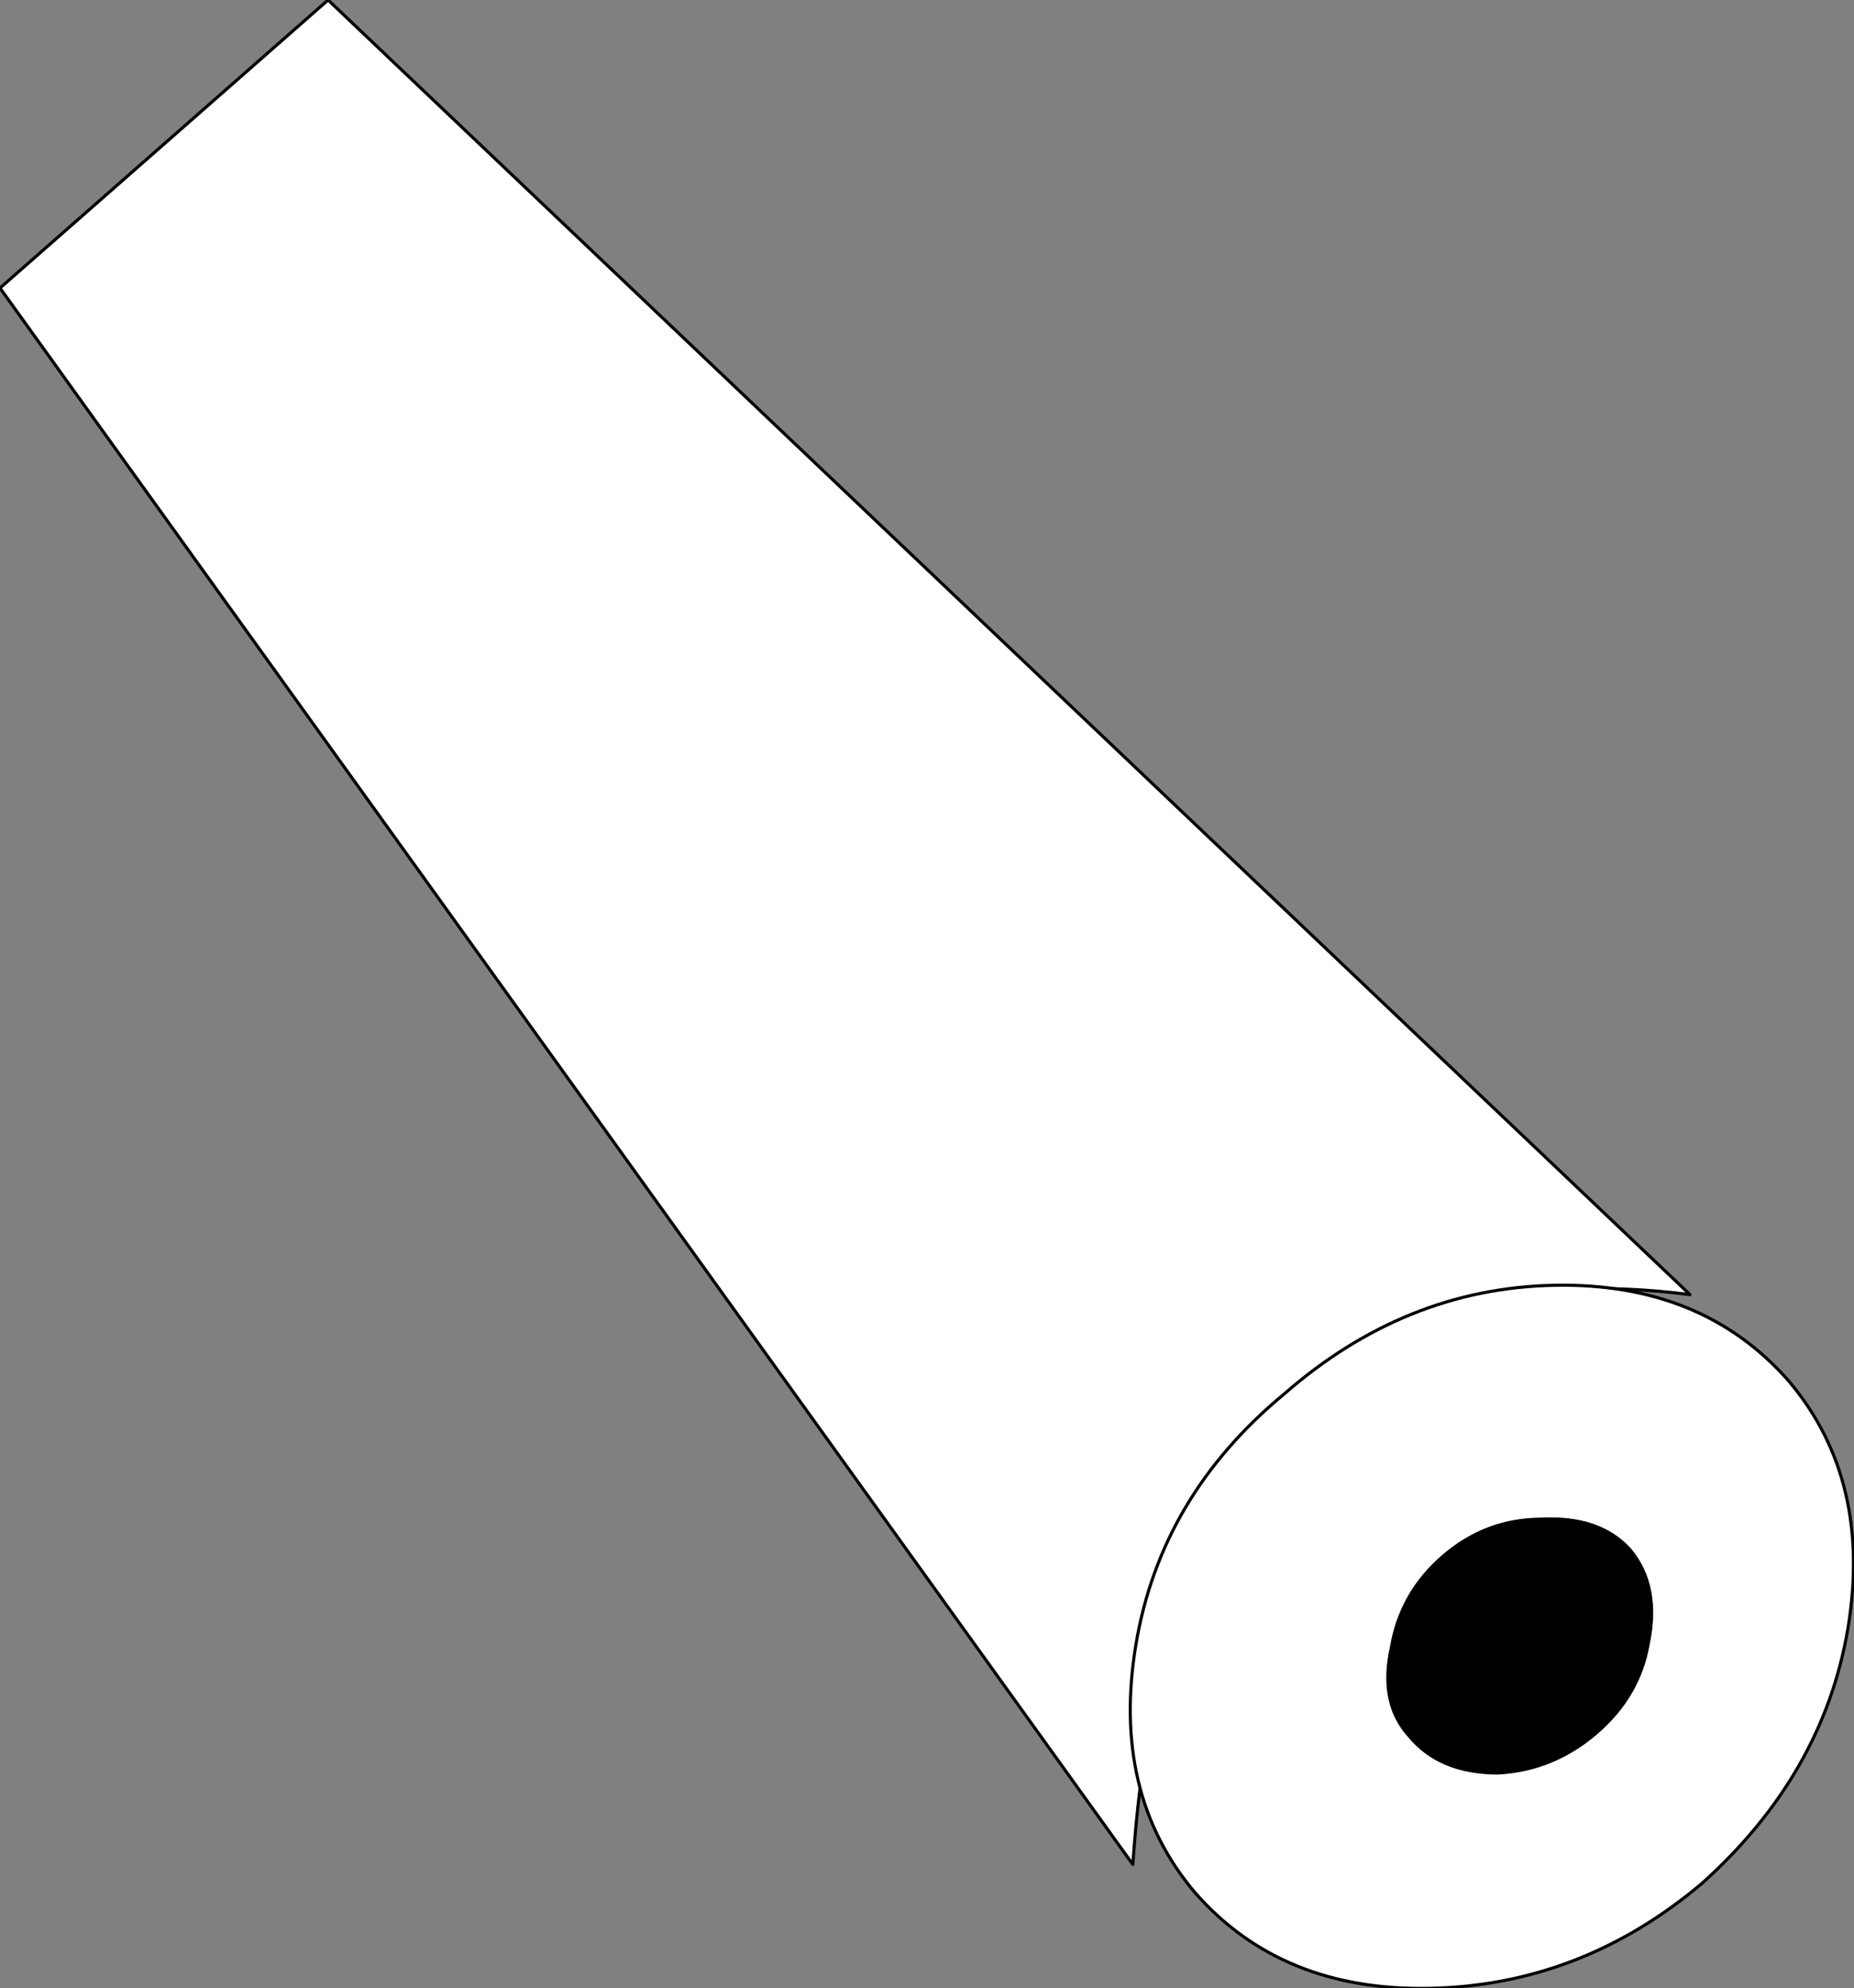
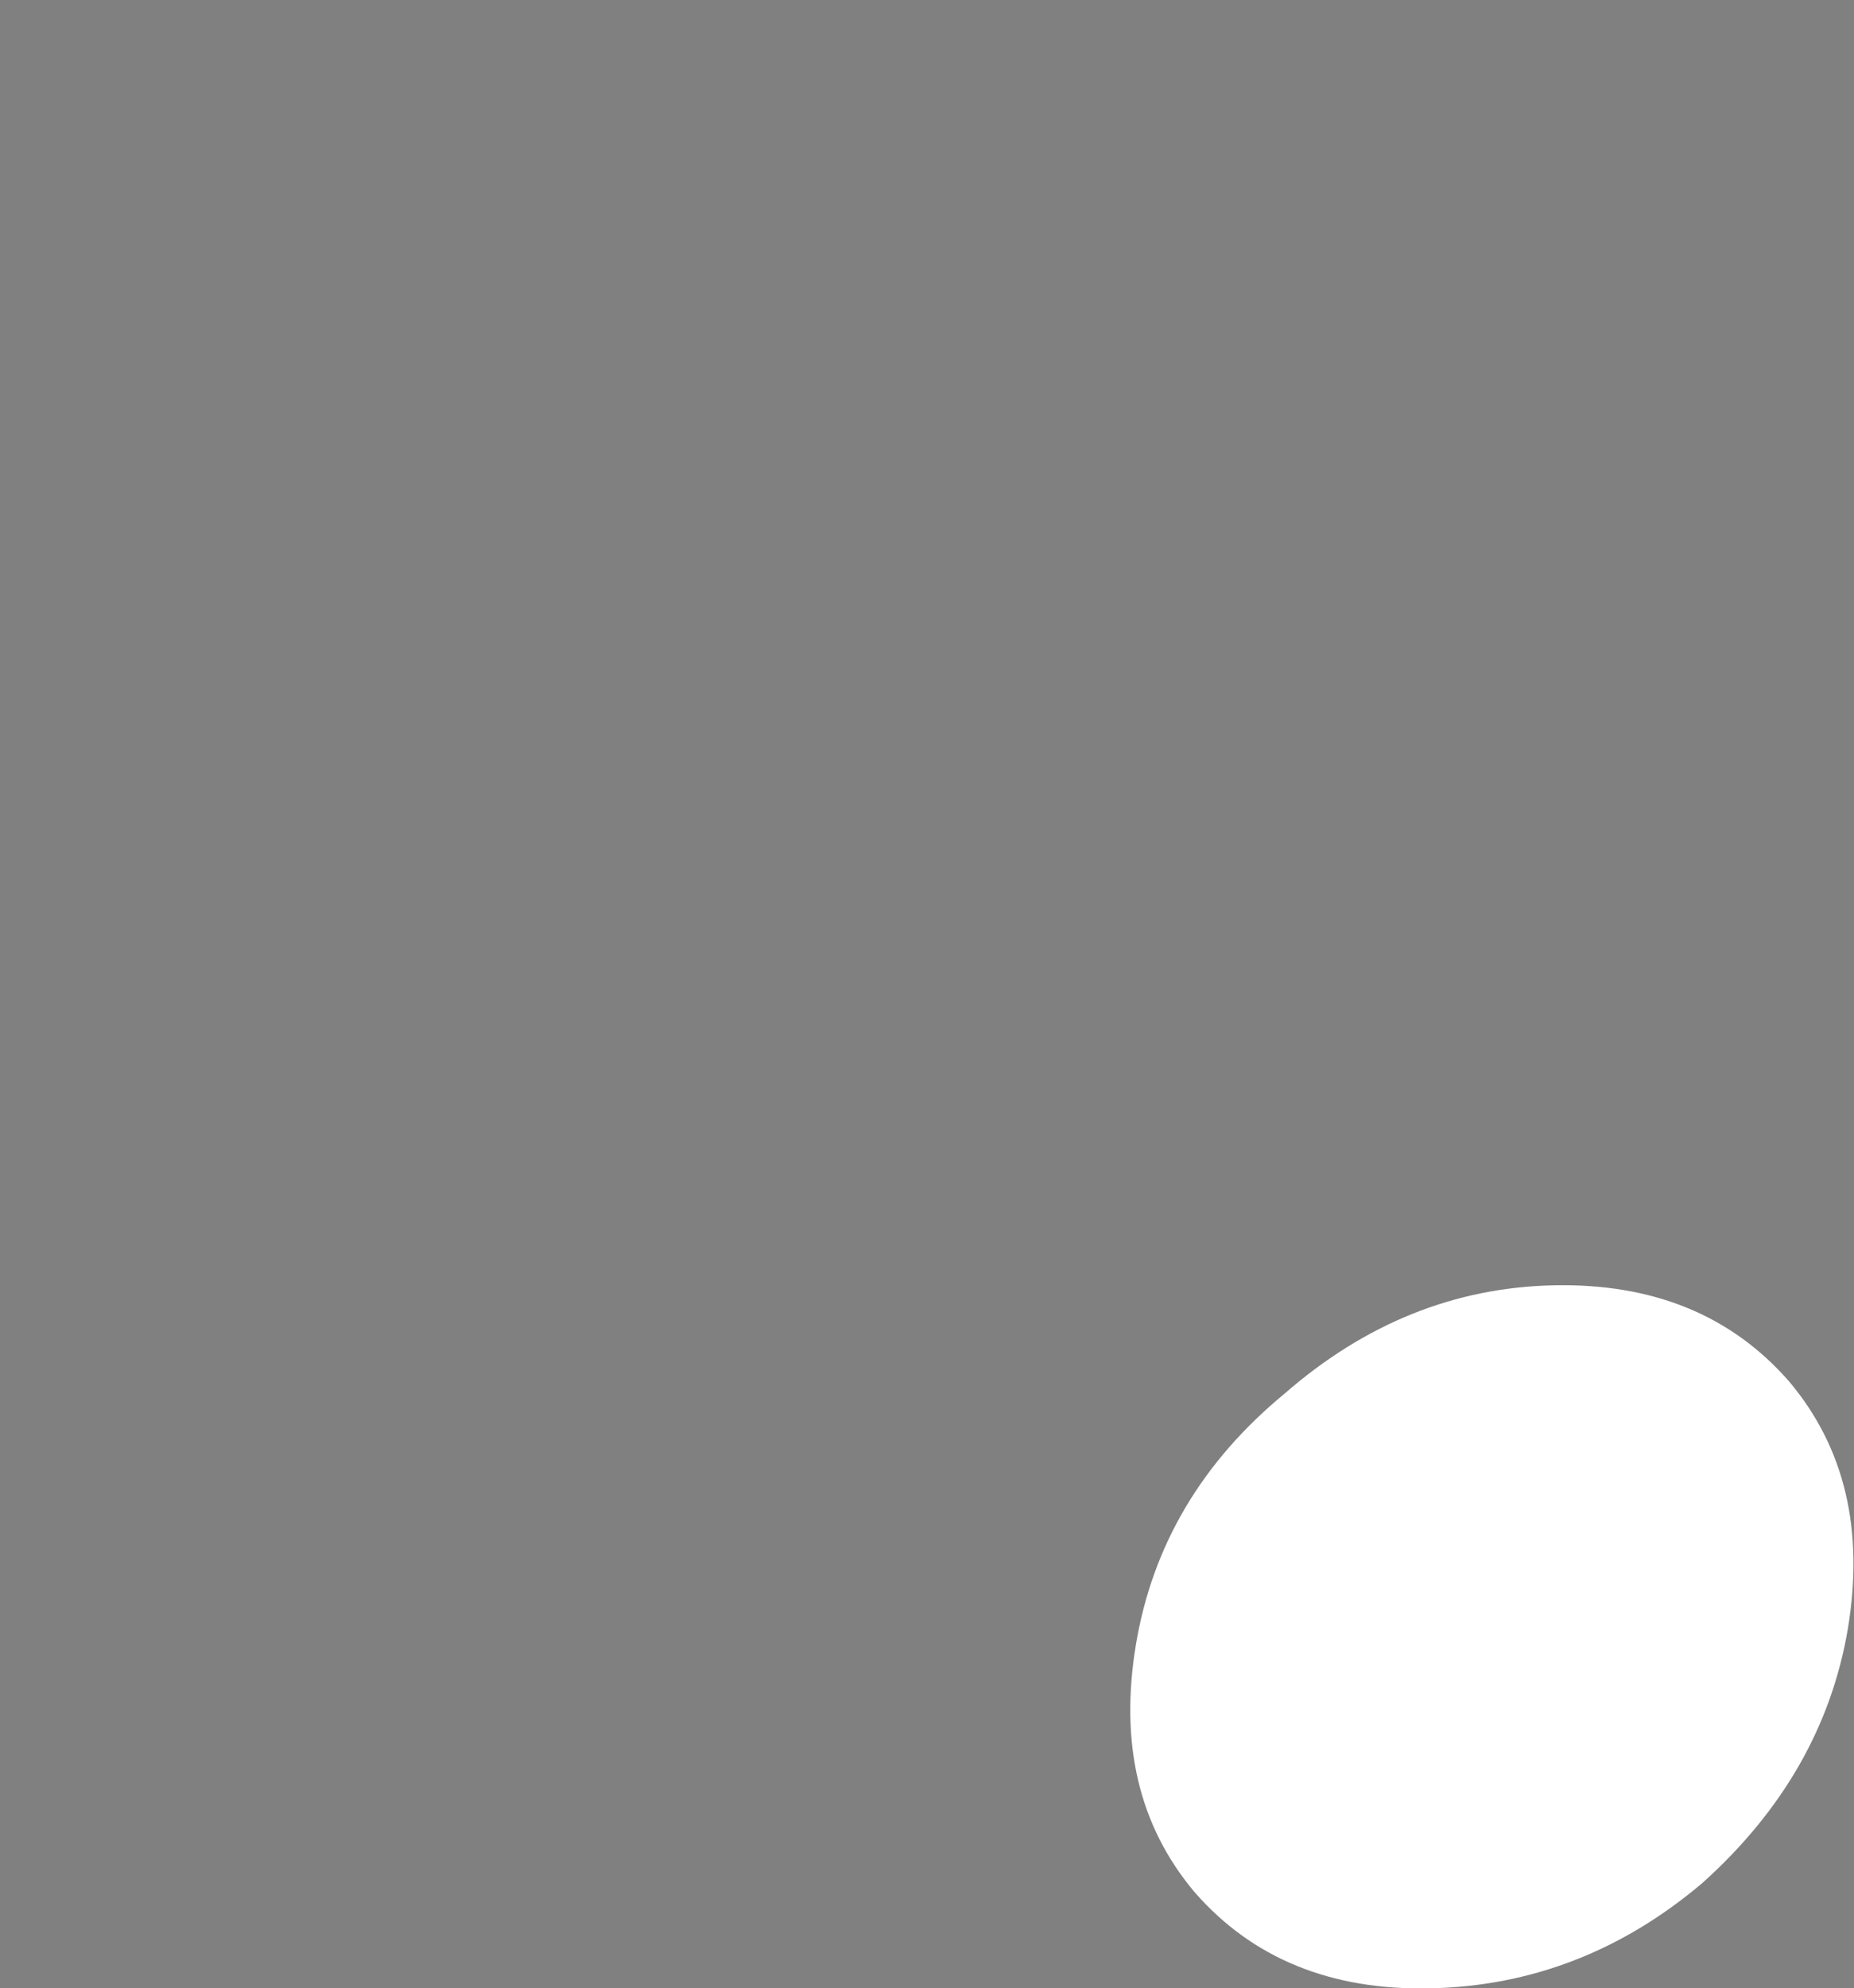
<svg xmlns="http://www.w3.org/2000/svg" height="32.1px" width="29.95px">
  <rect width="100%" height="100%" fill="#808080" stroke="none" />
  <g transform="matrix(1.0, 0.0, 0.0, 1.0, 21.7, 51.6)">
-     <path d="M-21.7 -46.95 L-16.4 -51.6 5.6 -30.7 Q-2.7 -31.75 -3.4 -21.5 L-21.7 -46.95" fill="#ffffff" fill-rule="evenodd" stroke="none" />
-     <path d="M-21.7 -46.95 L-16.4 -51.6 5.6 -30.7 Q-2.7 -31.75 -3.4 -21.5 L-21.7 -46.95 Z" fill="none" stroke="#000000" stroke-linecap="round" stroke-linejoin="round" stroke-width="0.05" />
-     <path d="M4.65 -26.6 Q5.15 -26.0 4.95 -25.05 4.8 -24.2 4.1 -23.6 3.4 -23.0 2.5 -22.95 1.55 -22.95 1.05 -23.55 0.55 -24.1 0.75 -25.0 0.9 -25.9 1.6 -26.5 2.3 -27.1 3.2 -27.1 4.15 -27.15 4.65 -26.6" fill="#000000" fill-rule="evenodd" stroke="none" />
-     <path d="M4.65 -26.6 Q4.15 -27.15 3.2 -27.1 2.3 -27.1 1.6 -26.5 0.9 -25.9 0.75 -25.0 0.55 -24.1 1.05 -23.55 1.55 -22.95 2.5 -22.95 3.4 -23.0 4.1 -23.6 4.8 -24.2 4.95 -25.05 5.15 -26.0 4.65 -26.6 M8.15 -25.3 Q7.75 -22.95 5.8 -21.2 3.85 -19.55 1.4 -19.5 -1.0 -19.45 -2.4 -21.05 -3.75 -22.65 -3.35 -25.05 -2.95 -27.45 -0.95 -29.1 1.0 -30.8 3.4 -30.85 5.8 -30.9 7.2 -29.3 8.55 -27.7 8.15 -25.3" fill="#ffffff" fill-rule="evenodd" stroke="none" />
-     <path d="M8.15 -25.3 Q7.75 -22.95 5.8 -21.2 3.85 -19.55 1.4 -19.5 -1.0 -19.45 -2.4 -21.05 -3.75 -22.65 -3.35 -25.05 -2.95 -27.45 -0.95 -29.1 1.0 -30.8 3.4 -30.85 5.8 -30.9 7.2 -29.3 8.55 -27.7 8.15 -25.3 Z" fill="none" stroke="#000000" stroke-linecap="round" stroke-linejoin="round" stroke-width="0.05" />
+     <path d="M4.65 -26.6 M8.15 -25.3 Q7.75 -22.95 5.8 -21.2 3.85 -19.55 1.4 -19.5 -1.0 -19.45 -2.4 -21.05 -3.75 -22.65 -3.35 -25.05 -2.95 -27.45 -0.95 -29.1 1.0 -30.8 3.4 -30.85 5.8 -30.9 7.2 -29.3 8.55 -27.7 8.15 -25.3" fill="#ffffff" fill-rule="evenodd" stroke="none" />
  </g>
</svg>